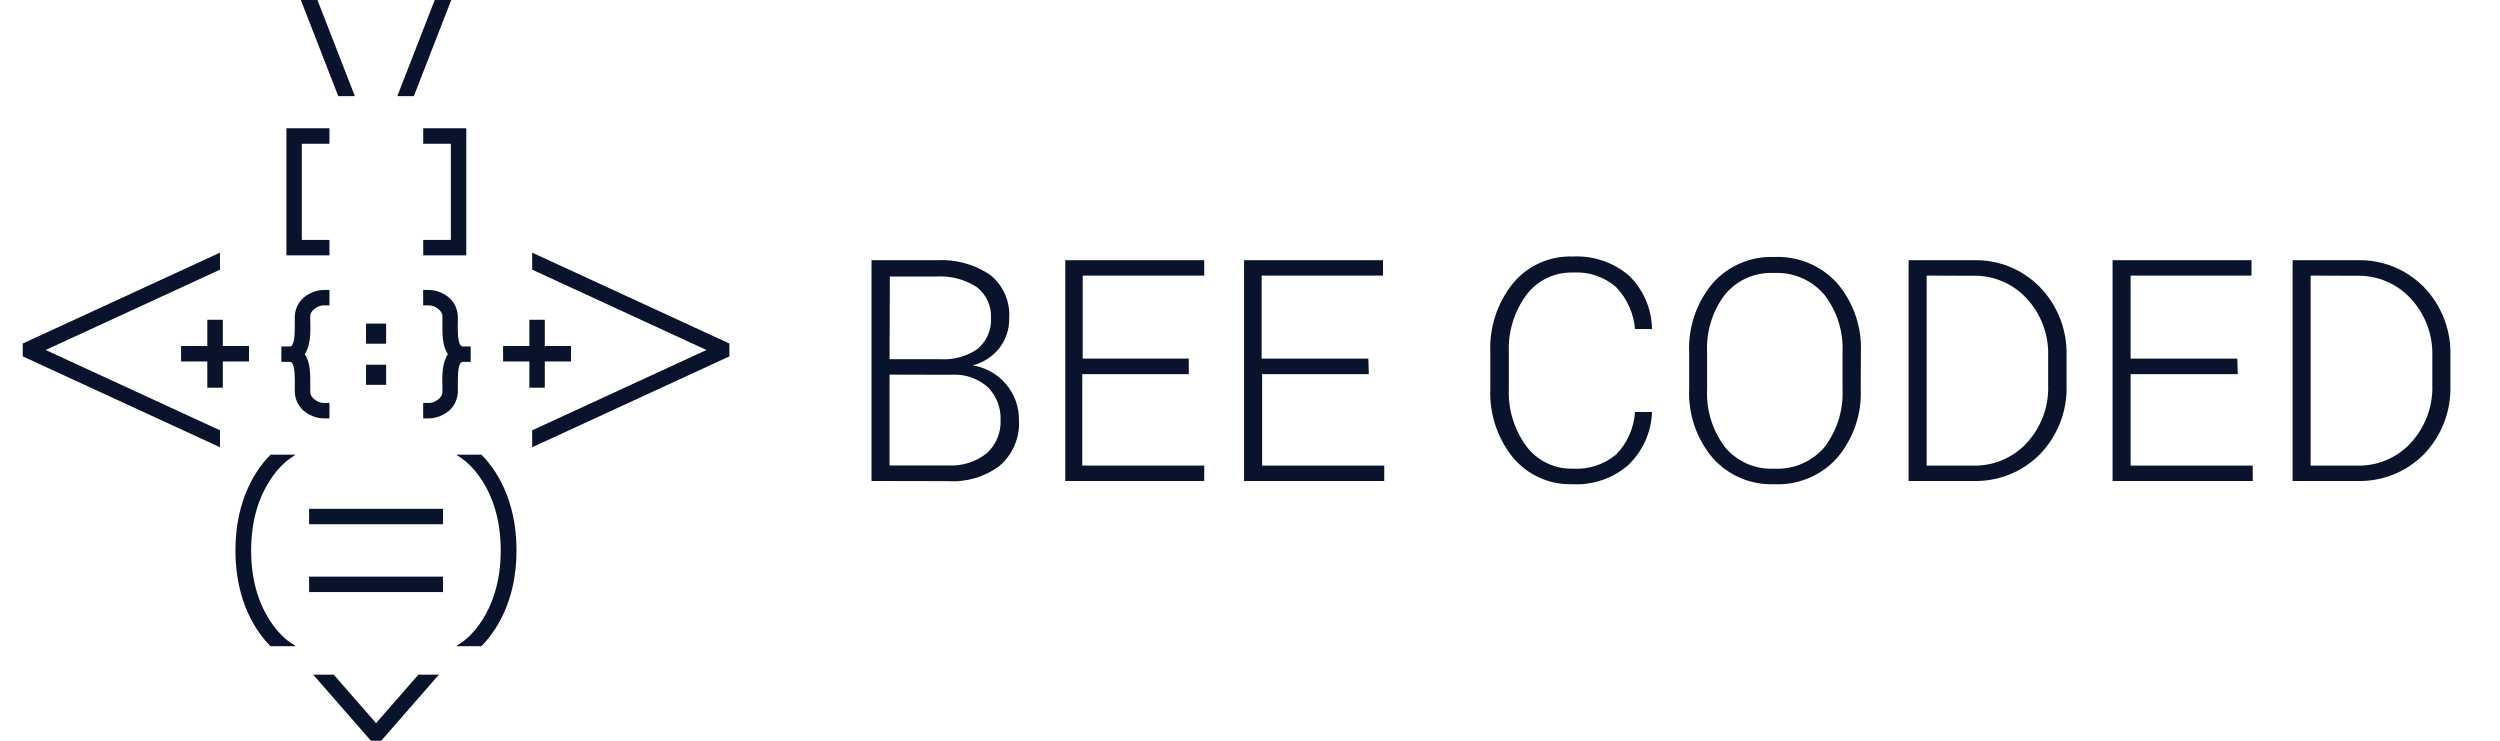
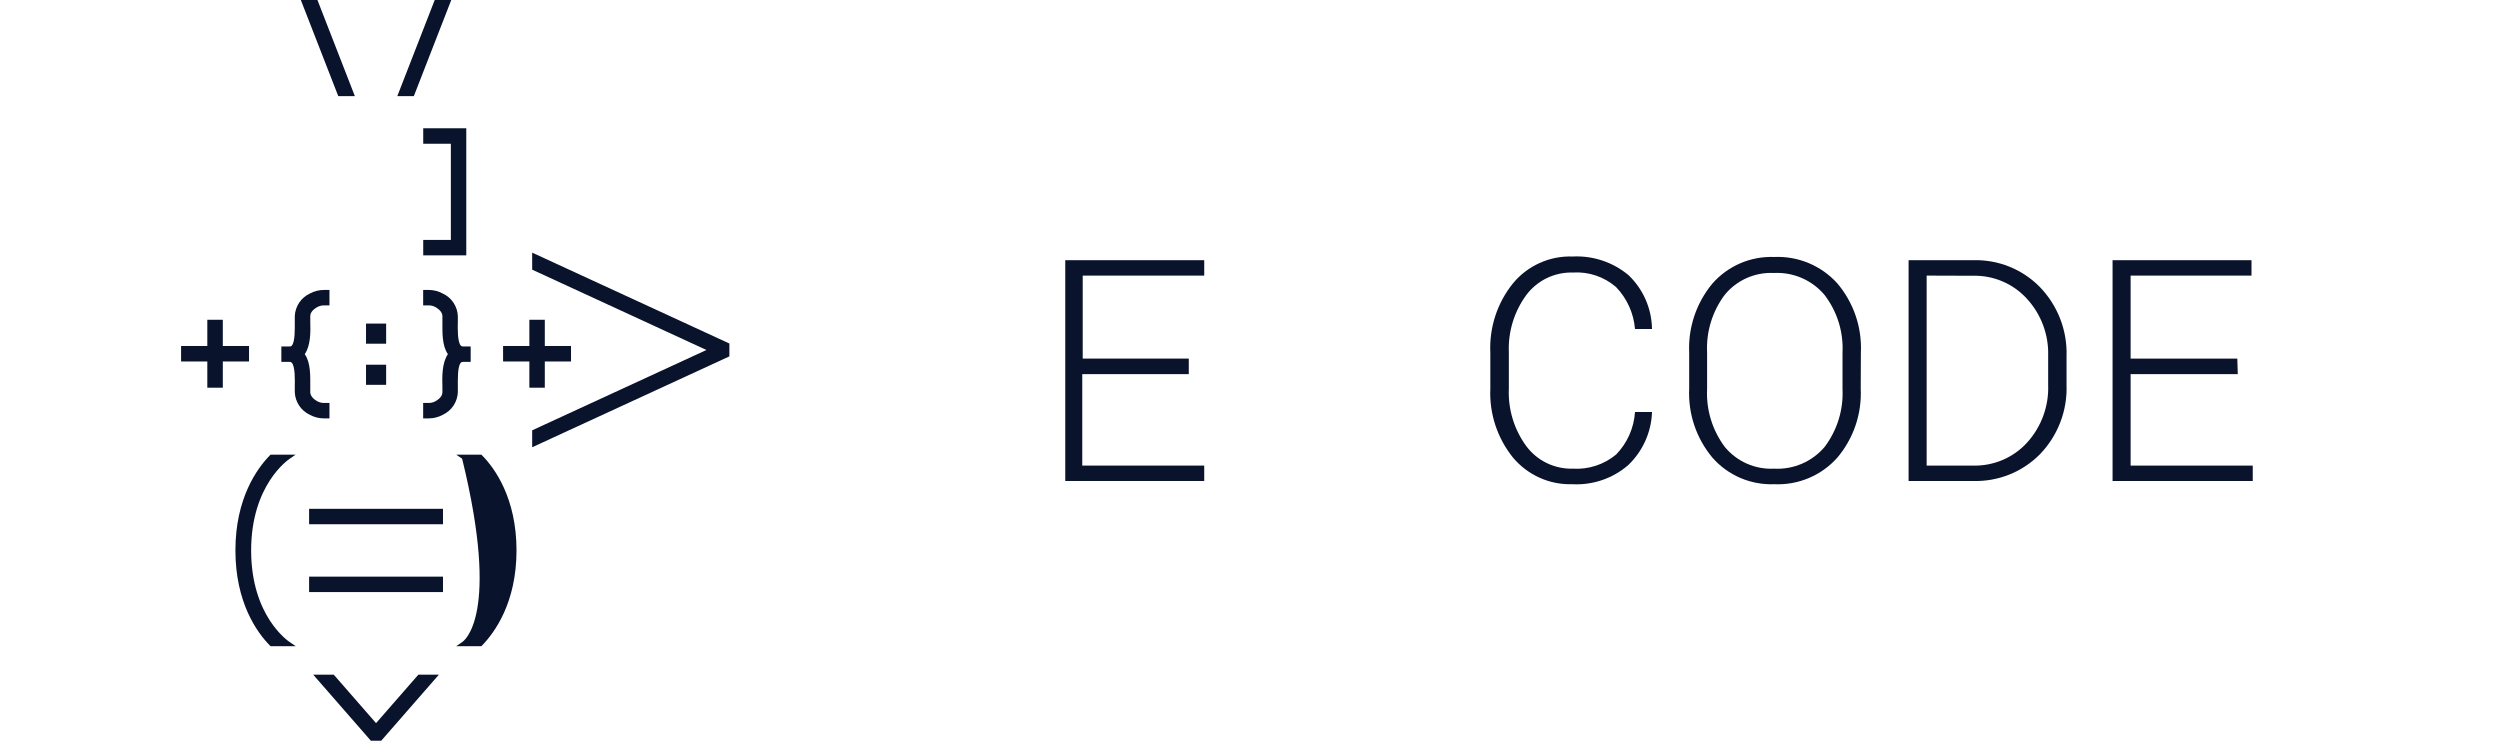
<svg xmlns="http://www.w3.org/2000/svg" width="162" height="48" viewBox="0 0 162 48" fill="none">
  <path d="M24.368 46.859L21.627 43.719H20.296L24.033 48H24.702L28.44 43.719H27.109L24.368 46.859Z" fill="#09132C" />
  <path d="M28.706 37.366H20.03V38.366H28.706V37.366Z" fill="#09132C" />
  <path d="M28.706 32.971H20.03V33.971H28.706V32.971Z" fill="#09132C" />
  <path d="M25.022 20.968H23.718V22.272H25.022V20.968Z" fill="#09132C" />
  <path d="M25.022 23.633H23.718V24.937H25.022V23.633Z" fill="#09132C" />
  <path d="M22.996 6.231L20.57 0H19.494L21.92 6.231H22.996Z" fill="#09132C" />
-   <path d="M21.349 15.547H19.558V9.315H21.349V8.312H18.559V16.547H21.349V15.547Z" fill="#09132C" />
  <path d="M16.274 35.667C16.274 31.424 18.673 29.793 18.776 29.724L19.156 29.462H17.532L17.49 29.504C16.654 30.359 15.255 32.294 15.255 35.667C15.255 39.039 16.654 40.989 17.49 41.83L17.532 41.872H19.16L18.779 41.609C18.673 41.545 16.274 39.925 16.274 35.667Z" fill="#09132C" />
  <path d="M20.995 27.112H21.349V26.112H20.995C20.846 26.113 20.698 26.076 20.566 26.005C20.262 25.834 20.106 25.625 20.106 25.412C20.106 25.309 20.106 25.195 20.106 25.078C20.106 24.374 20.14 23.503 19.748 22.948C20.129 22.397 20.129 21.526 20.106 20.819C20.106 20.701 20.106 20.591 20.106 20.489C20.106 20.264 20.262 20.067 20.566 19.895C20.698 19.825 20.846 19.788 20.995 19.789H21.349V18.789H20.995C20.675 18.788 20.36 18.868 20.079 19.021C19.797 19.152 19.557 19.358 19.384 19.617C19.212 19.876 19.114 20.178 19.102 20.489C19.102 20.591 19.102 20.705 19.102 20.842C19.102 21.306 19.129 22.169 18.901 22.401C18.901 22.42 18.855 22.45 18.752 22.45H18.231V23.45H18.752C18.855 23.45 18.885 23.481 18.901 23.5C19.129 23.732 19.11 24.595 19.102 25.078C19.102 25.195 19.102 25.309 19.102 25.412C19.114 25.723 19.212 26.024 19.384 26.283C19.557 26.542 19.797 26.748 20.079 26.88C20.36 27.033 20.675 27.113 20.995 27.112Z" fill="#09132C" />
-   <path d="M14.255 17.474V16.371L1.473 22.26V23.093L14.255 28.982V27.884L2.959 22.679L14.255 17.474Z" fill="#09132C" />
  <path d="M16.137 22.42H14.438V20.721H13.434V22.42H11.734V23.424H13.434V25.123H14.438V23.424H16.137V22.42Z" fill="#09132C" />
  <path d="M29.242 0H28.17L25.744 6.231H26.816L29.242 0Z" fill="#09132C" />
  <path d="M27.425 15.547V16.547H30.215V8.312H27.425V9.315H29.215V15.547H27.425Z" fill="#09132C" />
-   <path d="M31.193 29.462H29.565L29.946 29.724C30.048 29.793 32.447 31.412 32.447 35.667C32.447 39.921 30.048 41.545 29.946 41.609L29.565 41.872H31.193L31.235 41.83C32.067 40.974 33.47 39.039 33.47 35.667C33.47 32.294 32.067 30.344 31.235 29.504L31.193 29.462Z" fill="#09132C" />
+   <path d="M31.193 29.462H29.565L29.946 29.724C32.447 39.921 30.048 41.545 29.946 41.609L29.565 41.872H31.193L31.235 41.83C32.067 40.974 33.47 39.039 33.47 35.667C33.47 32.294 32.067 30.344 31.235 29.504L31.193 29.462Z" fill="#09132C" />
  <path d="M34.485 16.371V17.474L45.777 22.679L34.485 27.884V28.982L47.264 23.093V22.26L34.485 16.371Z" fill="#09132C" />
  <path d="M29.668 25.058C29.668 24.595 29.641 23.732 29.866 23.5C29.885 23.481 29.908 23.466 29.934 23.458C29.96 23.449 29.987 23.447 30.014 23.45H30.5V22.45H30.014C29.987 22.454 29.96 22.451 29.934 22.443C29.908 22.434 29.885 22.42 29.866 22.401C29.641 22.169 29.657 21.306 29.668 20.842C29.668 20.717 29.668 20.599 29.668 20.489C29.657 20.177 29.56 19.875 29.387 19.616C29.215 19.357 28.974 19.151 28.691 19.021C28.411 18.868 28.097 18.789 27.778 18.789H27.421V19.789H27.778C27.928 19.788 28.076 19.825 28.208 19.895C28.512 20.067 28.668 20.276 28.668 20.489C28.668 20.591 28.668 20.701 28.668 20.819C28.668 21.526 28.634 22.397 29.025 22.948C28.645 23.503 28.645 24.374 28.668 25.081C28.668 25.199 28.668 25.309 28.668 25.412C28.668 25.636 28.512 25.834 28.208 26.005C28.076 26.076 27.928 26.113 27.778 26.112H27.421V27.112H27.778C28.097 27.112 28.411 27.032 28.691 26.88C28.973 26.749 29.214 26.543 29.387 26.284C29.559 26.025 29.657 25.723 29.668 25.412C29.672 25.302 29.672 25.184 29.668 25.058Z" fill="#09132C" />
  <path d="M35.303 25.123V23.424H37.002V22.42H35.303V20.721H34.303V22.42H32.6V23.424H34.303V25.123H35.303Z" fill="#09132C" />
-   <path d="M56.473 31.168V16.862H60.665C61.897 16.787 63.12 17.116 64.147 17.8C64.569 18.134 64.903 18.566 65.121 19.058C65.338 19.55 65.433 20.087 65.397 20.623C65.411 21.318 65.189 21.996 64.767 22.549C64.327 23.105 63.715 23.501 63.026 23.676C63.865 23.807 64.628 24.233 65.179 24.878C65.73 25.522 66.031 26.341 66.028 27.188C66.066 27.749 65.973 28.312 65.756 28.831C65.539 29.351 65.204 29.813 64.777 30.181C63.822 30.9 62.64 31.254 61.445 31.178L56.473 31.168ZM57.643 23.277H60.945C61.803 23.331 62.653 23.091 63.356 22.599C63.645 22.355 63.873 22.048 64.022 21.702C64.171 21.356 64.238 20.98 64.217 20.603C64.234 20.223 64.161 19.843 64.003 19.496C63.844 19.149 63.606 18.845 63.306 18.608C62.523 18.101 61.597 17.859 60.665 17.919H57.663L57.643 23.277ZM57.643 24.275V30.161H61.435C62.333 30.212 63.218 29.935 63.926 29.383C64.232 29.109 64.472 28.771 64.63 28.393C64.788 28.015 64.858 27.607 64.837 27.198C64.851 26.812 64.786 26.427 64.647 26.067C64.508 25.707 64.297 25.379 64.026 25.103C63.704 24.813 63.326 24.591 62.915 24.45C62.504 24.309 62.069 24.253 61.635 24.285L57.643 24.275Z" fill="#09132C" />
  <path d="M77.033 24.244H70.13V30.17H78.034V31.168H69.029V16.861H78.034V17.859H70.16V23.236H77.033V24.244Z" fill="#09132C" />
-   <path d="M88.699 24.244H81.786V30.17H89.7V31.168H80.615V16.861H89.62V17.859H81.756V23.236H88.669L88.699 24.244Z" fill="#09132C" />
  <path d="M107.048 26.699V26.758C106.99 28.041 106.438 29.253 105.507 30.14C104.509 31.003 103.214 31.446 101.895 31.378C101.164 31.401 100.437 31.258 99.769 30.958C99.102 30.659 98.512 30.212 98.043 29.652C97.025 28.39 96.502 26.801 96.573 25.182V22.858C96.496 21.229 97.019 19.629 98.043 18.358C98.51 17.792 99.102 17.342 99.771 17.041C100.441 16.739 101.171 16.596 101.905 16.622C103.222 16.554 104.516 16.985 105.527 17.829C106.469 18.728 107.016 19.962 107.048 21.261V21.321H105.948C105.864 20.299 105.43 19.337 104.717 18.598C103.943 17.93 102.937 17.593 101.915 17.66C101.336 17.644 100.761 17.768 100.238 18.019C99.716 18.271 99.262 18.644 98.914 19.106C98.12 20.181 97.718 21.494 97.773 22.828V25.182C97.715 26.522 98.117 27.842 98.914 28.923C99.262 29.386 99.716 29.759 100.238 30.01C100.761 30.262 101.336 30.385 101.915 30.37C102.936 30.433 103.942 30.105 104.727 29.452C105.448 28.707 105.881 27.732 105.948 26.699H107.048Z" fill="#09132C" />
  <path d="M120.575 25.182C120.653 26.813 120.11 28.413 119.054 29.661C118.545 30.232 117.914 30.682 117.208 30.979C116.502 31.276 115.738 31.412 114.972 31.377C114.219 31.406 113.469 31.267 112.777 30.971C112.084 30.674 111.467 30.226 110.97 29.661C109.921 28.41 109.382 26.811 109.459 25.182V22.857C109.384 21.23 109.919 19.633 110.96 18.378C111.456 17.811 112.073 17.362 112.765 17.063C113.458 16.765 114.208 16.624 114.962 16.652C115.728 16.617 116.493 16.752 117.2 17.047C117.908 17.342 118.541 17.79 119.054 18.358C120.113 19.605 120.66 21.205 120.585 22.837L120.575 25.182ZM119.395 22.847C119.462 21.501 119.047 20.175 118.224 19.106C117.826 18.634 117.323 18.26 116.755 18.014C116.187 17.768 115.57 17.657 114.952 17.689C114.346 17.659 113.741 17.771 113.187 18.017C112.632 18.263 112.144 18.636 111.761 19.106C110.956 20.183 110.553 21.506 110.62 22.847V25.192C110.551 26.54 110.954 27.869 111.761 28.953C112.146 29.423 112.636 29.796 113.192 30.042C113.748 30.288 114.355 30.4 114.962 30.37C115.58 30.403 116.196 30.293 116.764 30.049C117.331 29.805 117.835 29.433 118.234 28.963C119.052 27.88 119.463 26.546 119.395 25.192V22.847Z" fill="#09132C" />
  <path d="M123.677 31.168V16.861H127.849C128.655 16.836 129.457 16.978 130.204 17.278C130.952 17.579 131.629 18.032 132.191 18.607C132.764 19.203 133.212 19.907 133.508 20.678C133.803 21.449 133.941 22.272 133.912 23.097V24.942C133.942 25.768 133.805 26.59 133.509 27.361C133.213 28.133 132.765 28.837 132.191 29.432C131.627 30.004 130.949 30.454 130.202 30.753C129.455 31.052 128.654 31.193 127.849 31.168H123.677ZM124.847 17.859V30.17H127.849C128.505 30.188 129.158 30.065 129.763 29.808C130.367 29.552 130.909 29.168 131.351 28.684C132.283 27.66 132.775 26.314 132.721 24.932V23.067C132.765 21.697 132.269 20.365 131.341 19.355C130.9 18.872 130.36 18.489 129.757 18.233C129.155 17.976 128.504 17.852 127.849 17.869L124.847 17.859Z" fill="#09132C" />
  <path d="M145.008 24.244H138.064V30.17H145.978V31.168H136.894V16.861H145.898V17.859H138.064V23.236H144.978L145.008 24.244Z" fill="#09132C" />
-   <path d="M148.56 31.168V16.861H152.722C153.529 16.835 154.333 16.977 155.082 17.278C155.831 17.578 156.51 18.031 157.074 18.607C157.646 19.203 158.092 19.908 158.386 20.679C158.68 21.45 158.815 22.272 158.785 23.097V24.942C158.816 25.767 158.681 26.589 158.387 27.361C158.093 28.132 157.647 28.836 157.074 29.432C156.508 30.005 155.829 30.455 155.08 30.753C154.331 31.052 153.528 31.193 152.722 31.168H148.56ZM149.73 17.859V30.17H152.732C153.388 30.189 154.041 30.066 154.646 29.809C155.25 29.553 155.792 29.169 156.233 28.684C157.168 27.662 157.664 26.315 157.614 24.933V23.067C157.655 21.696 157.156 20.364 156.223 19.355C155.781 18.872 155.239 18.489 154.635 18.233C154.031 17.976 153.378 17.852 152.722 17.869L149.73 17.859Z" fill="#09132C" />
</svg>